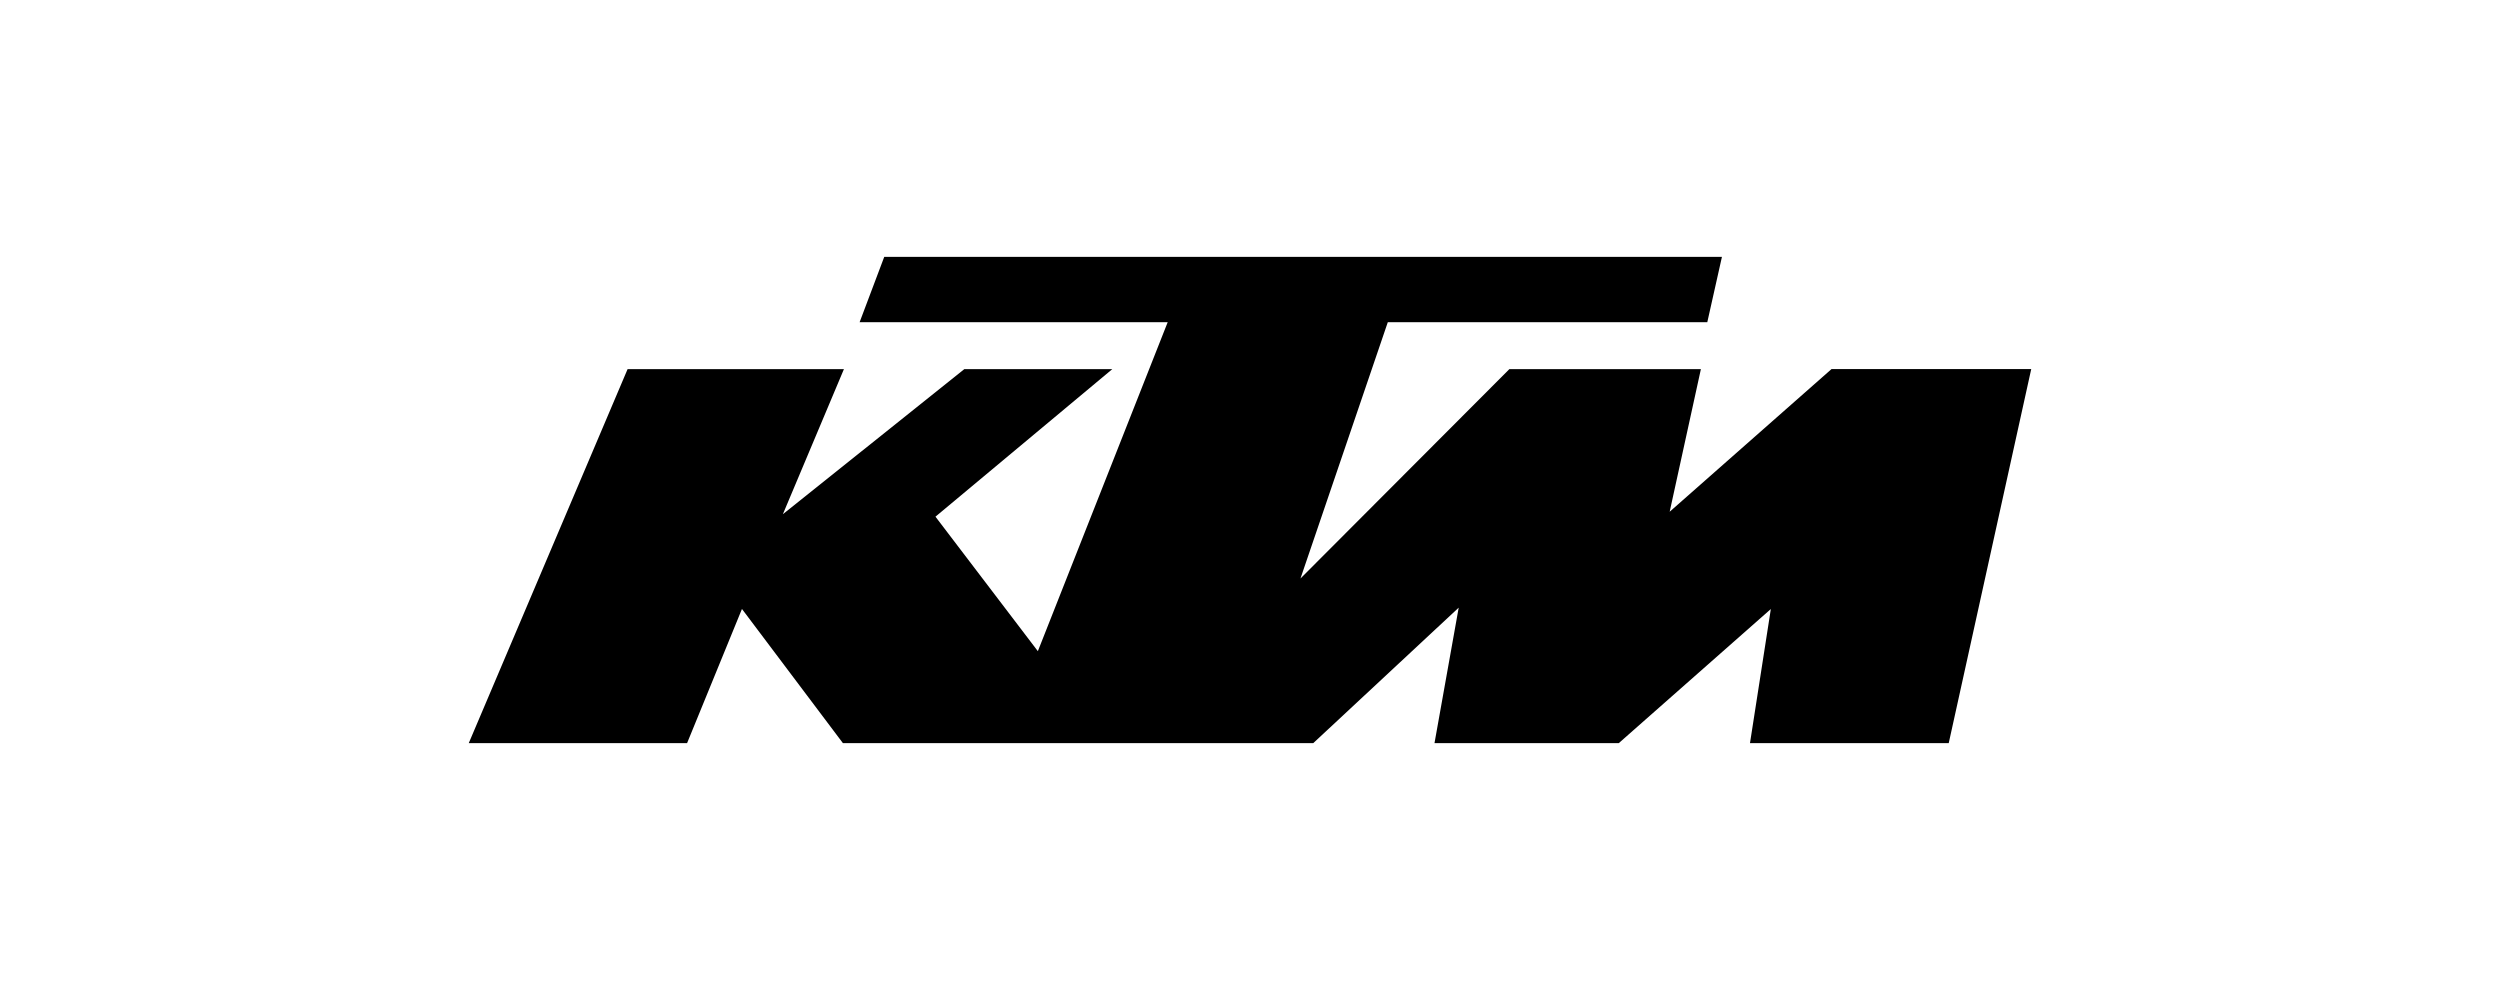
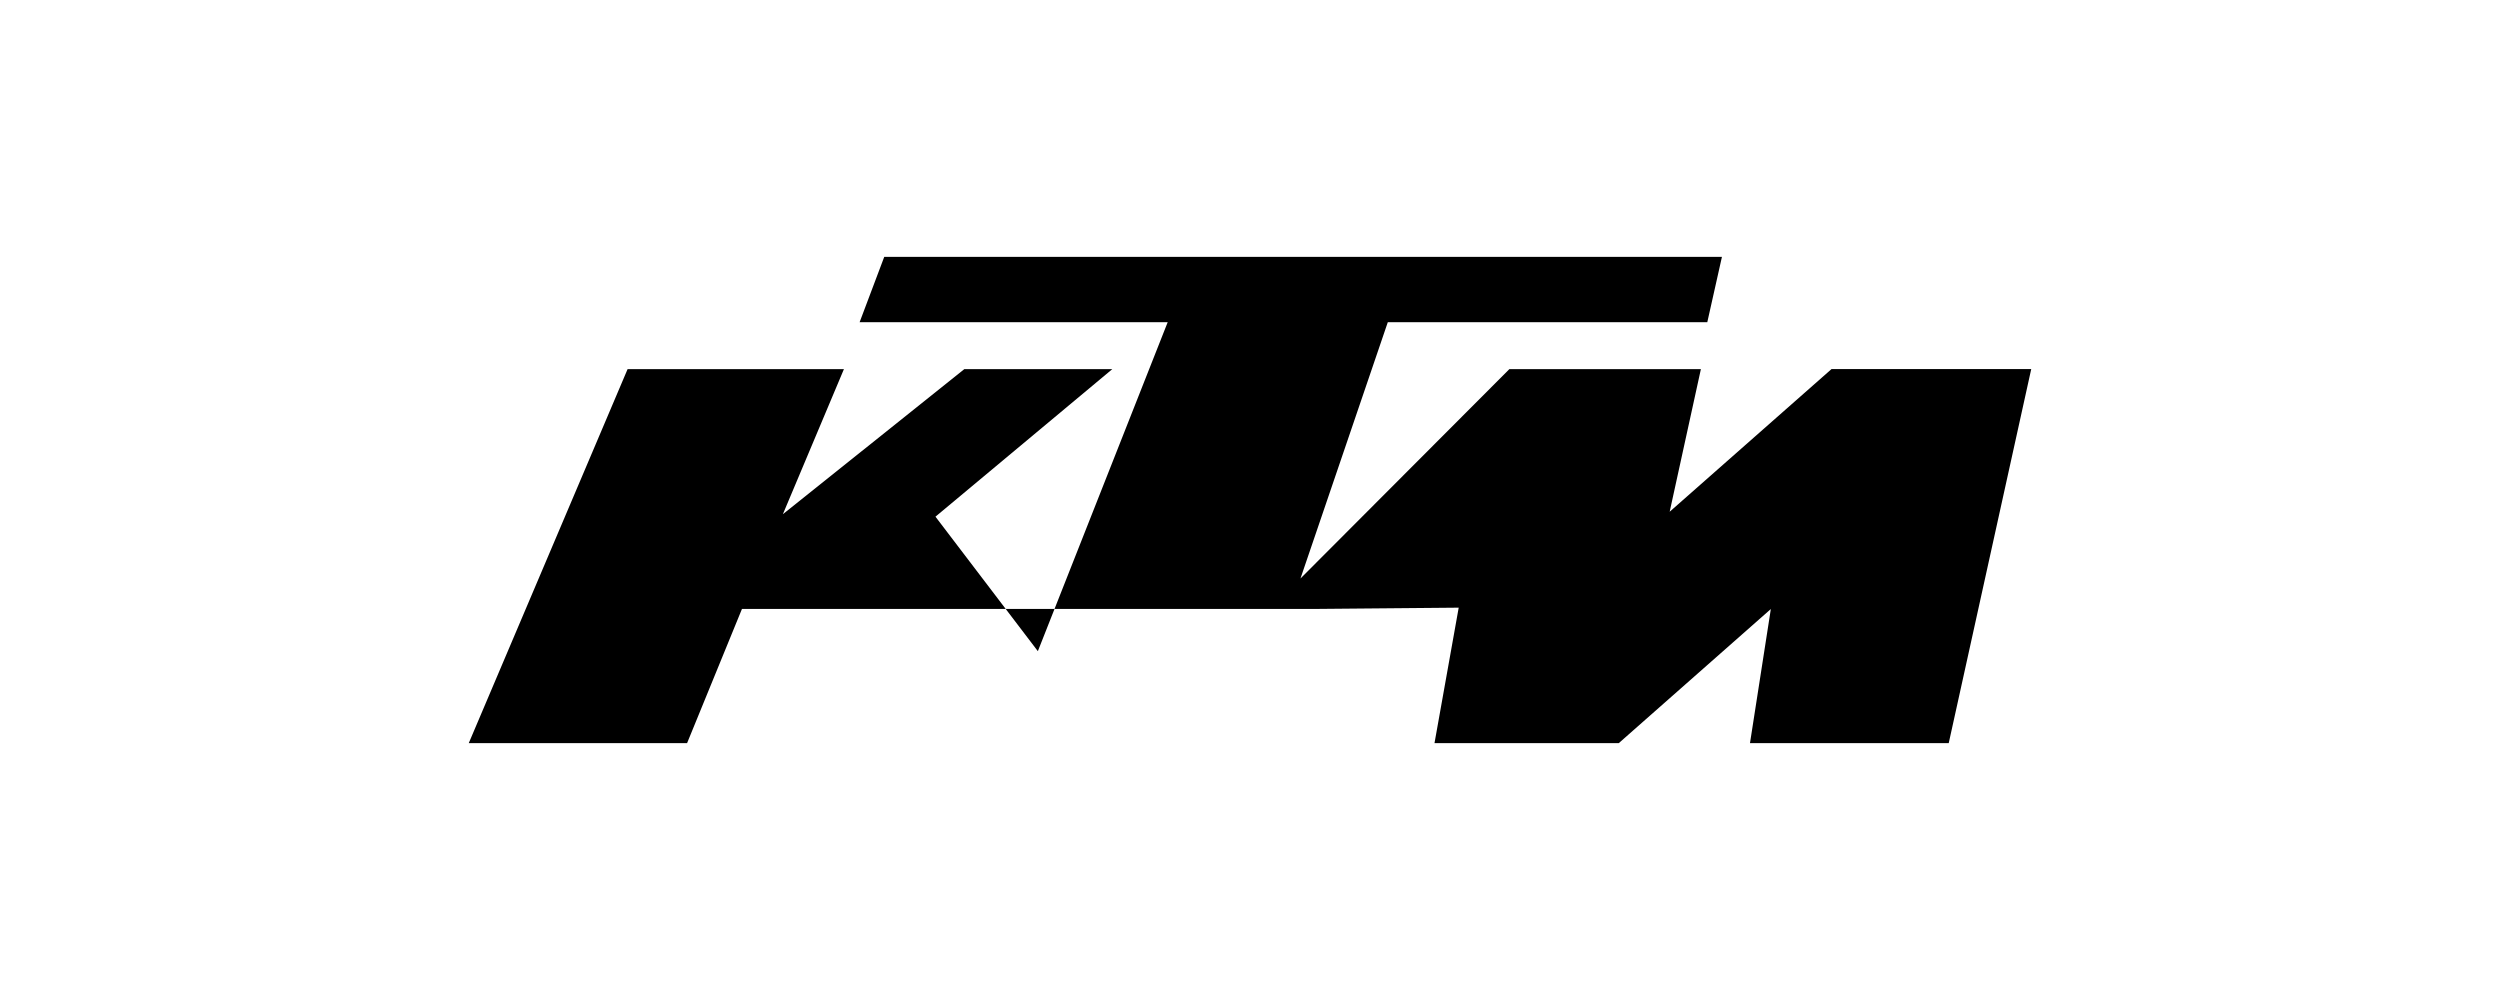
<svg xmlns="http://www.w3.org/2000/svg" width="240" height="96" viewBox="0 0 240 96" fill="none">
-   <path d="M45.001 71.34H65.96L71.228 58.46L80.919 71.34H126.073L140.035 58.335L137.712 71.34H155.404L170 58.467L167.999 71.34H187.078L194.999 35.428H175.829L160.289 49.126L163.286 35.434H144.901L124.845 55.536L133.229 30.932H163.9L165.306 24.66H84.887L82.523 30.932H112.098L99.634 62.513L89.805 49.601L106.784 35.434H92.577L75.156 49.363L81.018 35.434H60.25L45.001 71.34Z" fill="black" />
+   <path d="M45.001 71.34H65.96L71.228 58.46H126.073L140.035 58.335L137.712 71.34H155.404L170 58.467L167.999 71.34H187.078L194.999 35.428H175.829L160.289 49.126L163.286 35.434H144.901L124.845 55.536L133.229 30.932H163.9L165.306 24.66H84.887L82.523 30.932H112.098L99.634 62.513L89.805 49.601L106.784 35.434H92.577L75.156 49.363L81.018 35.434H60.25L45.001 71.34Z" fill="black" />
</svg>